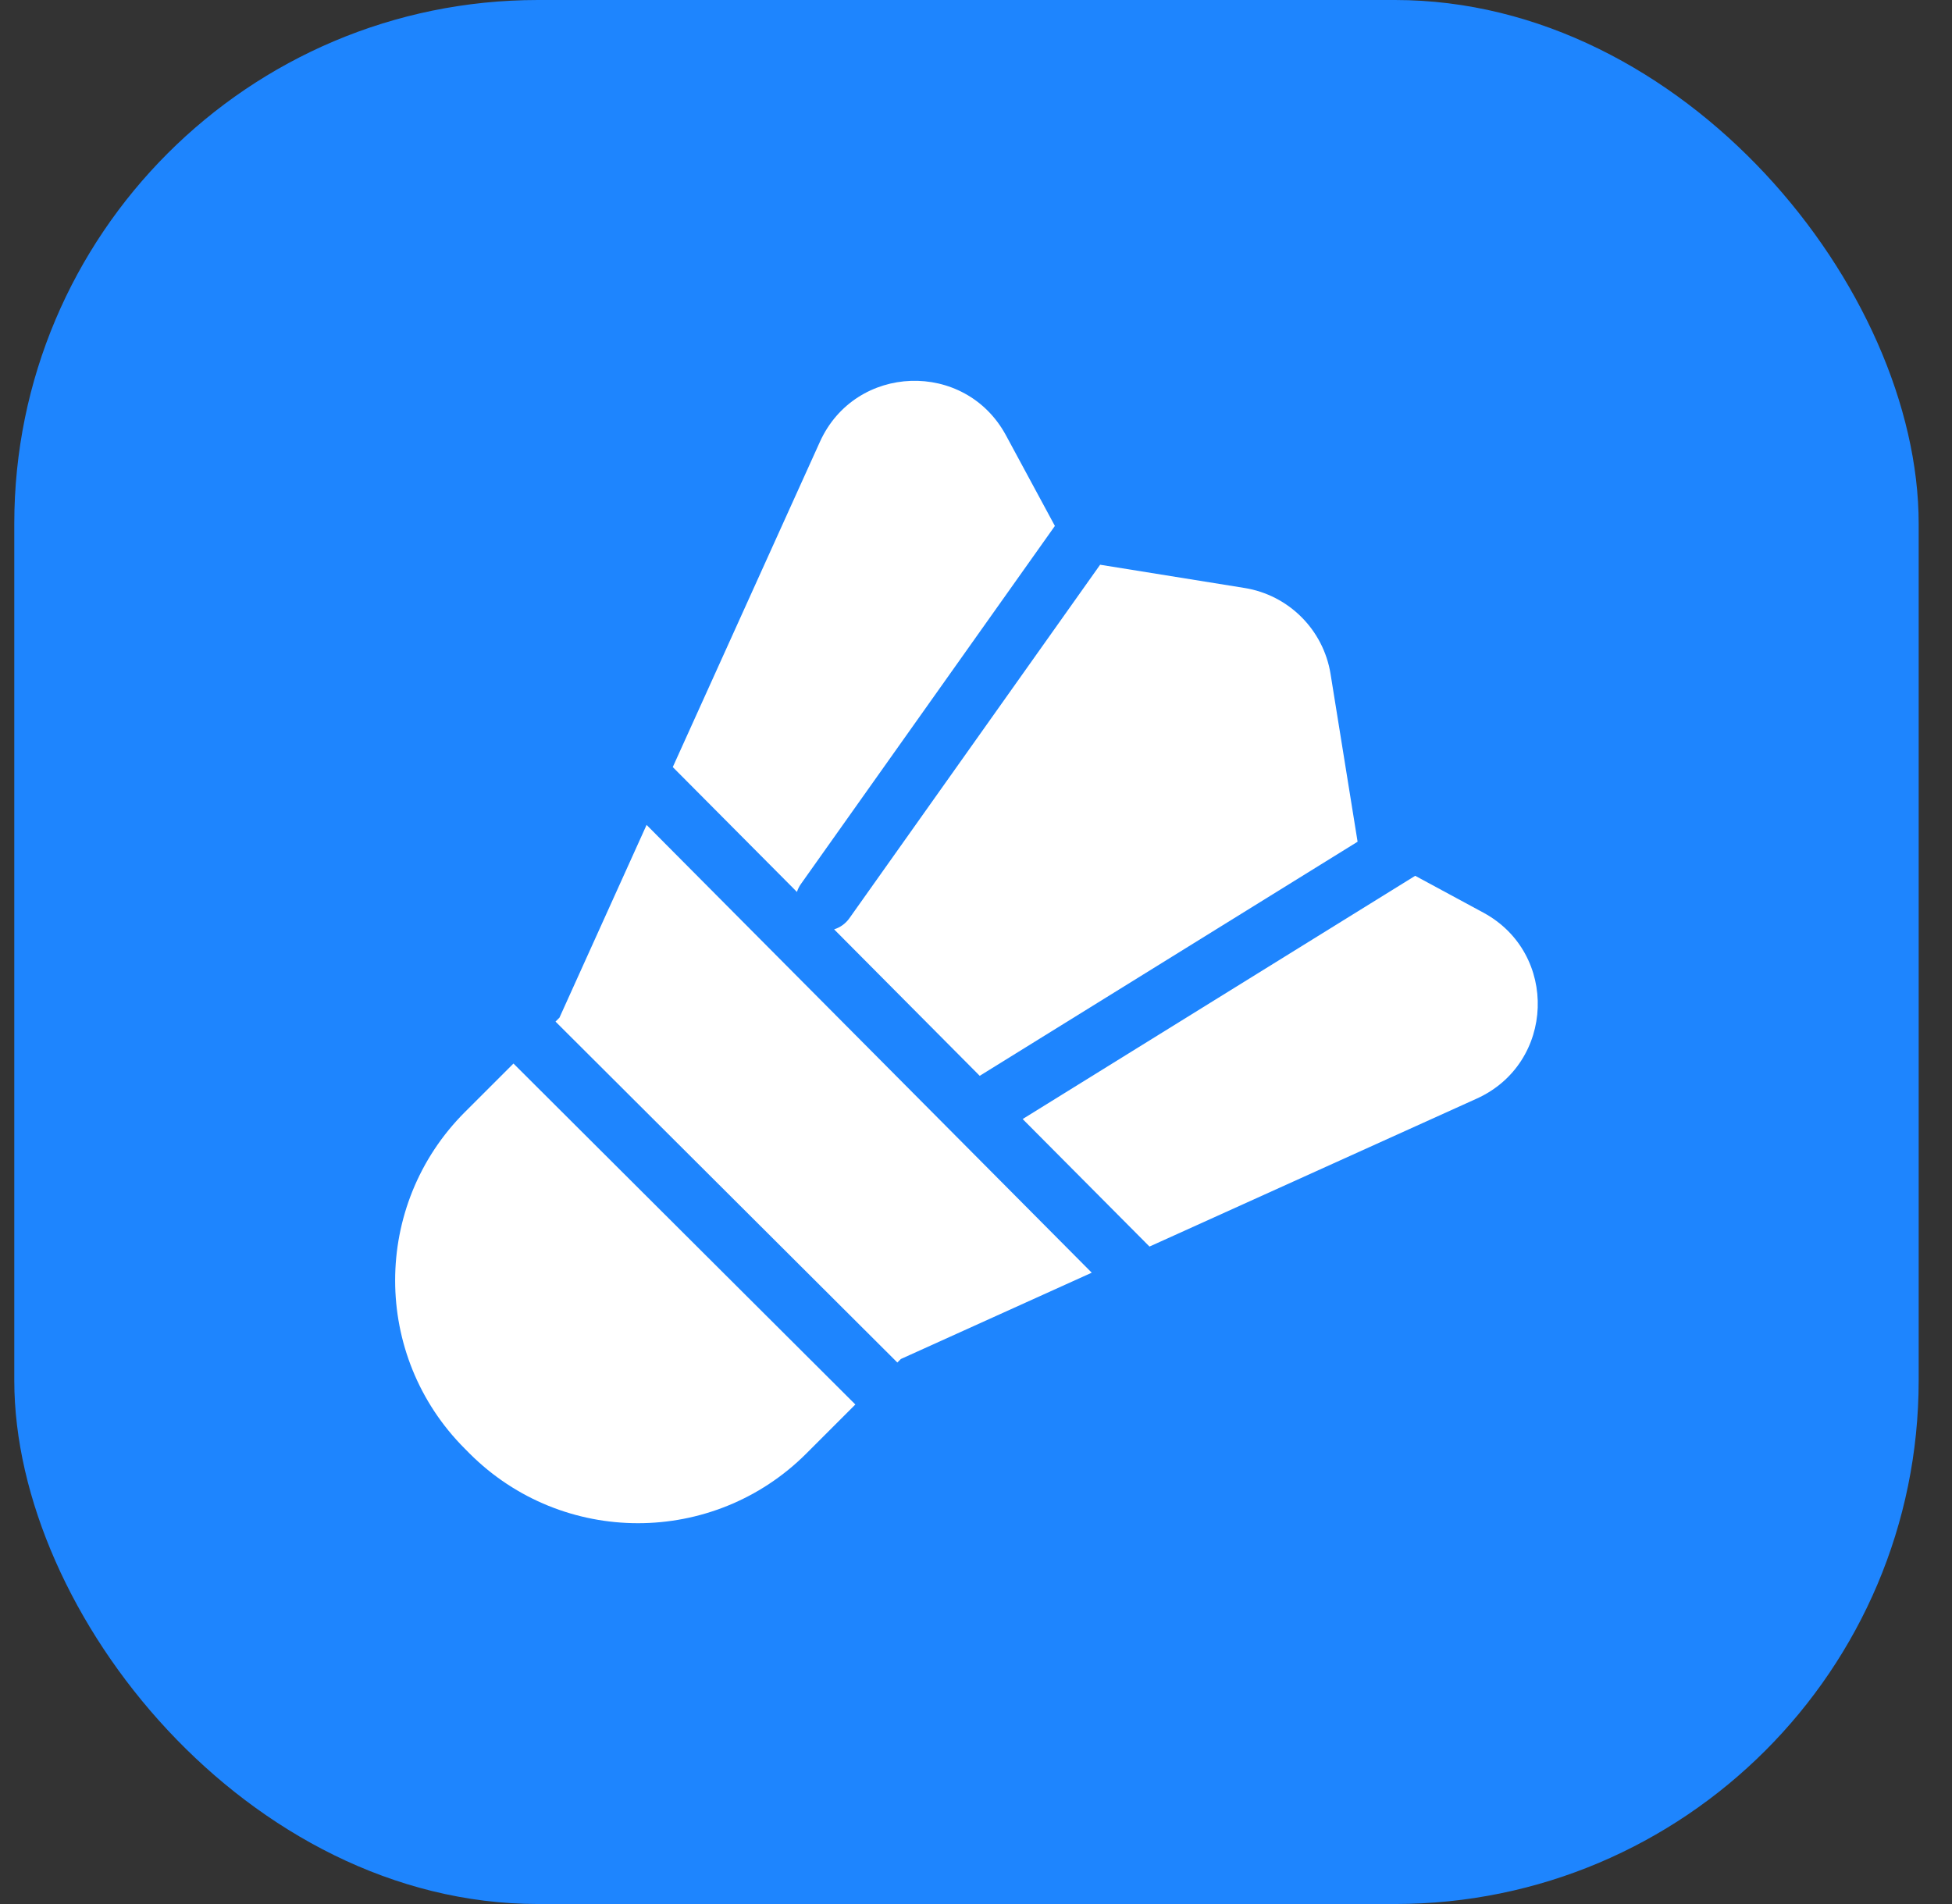
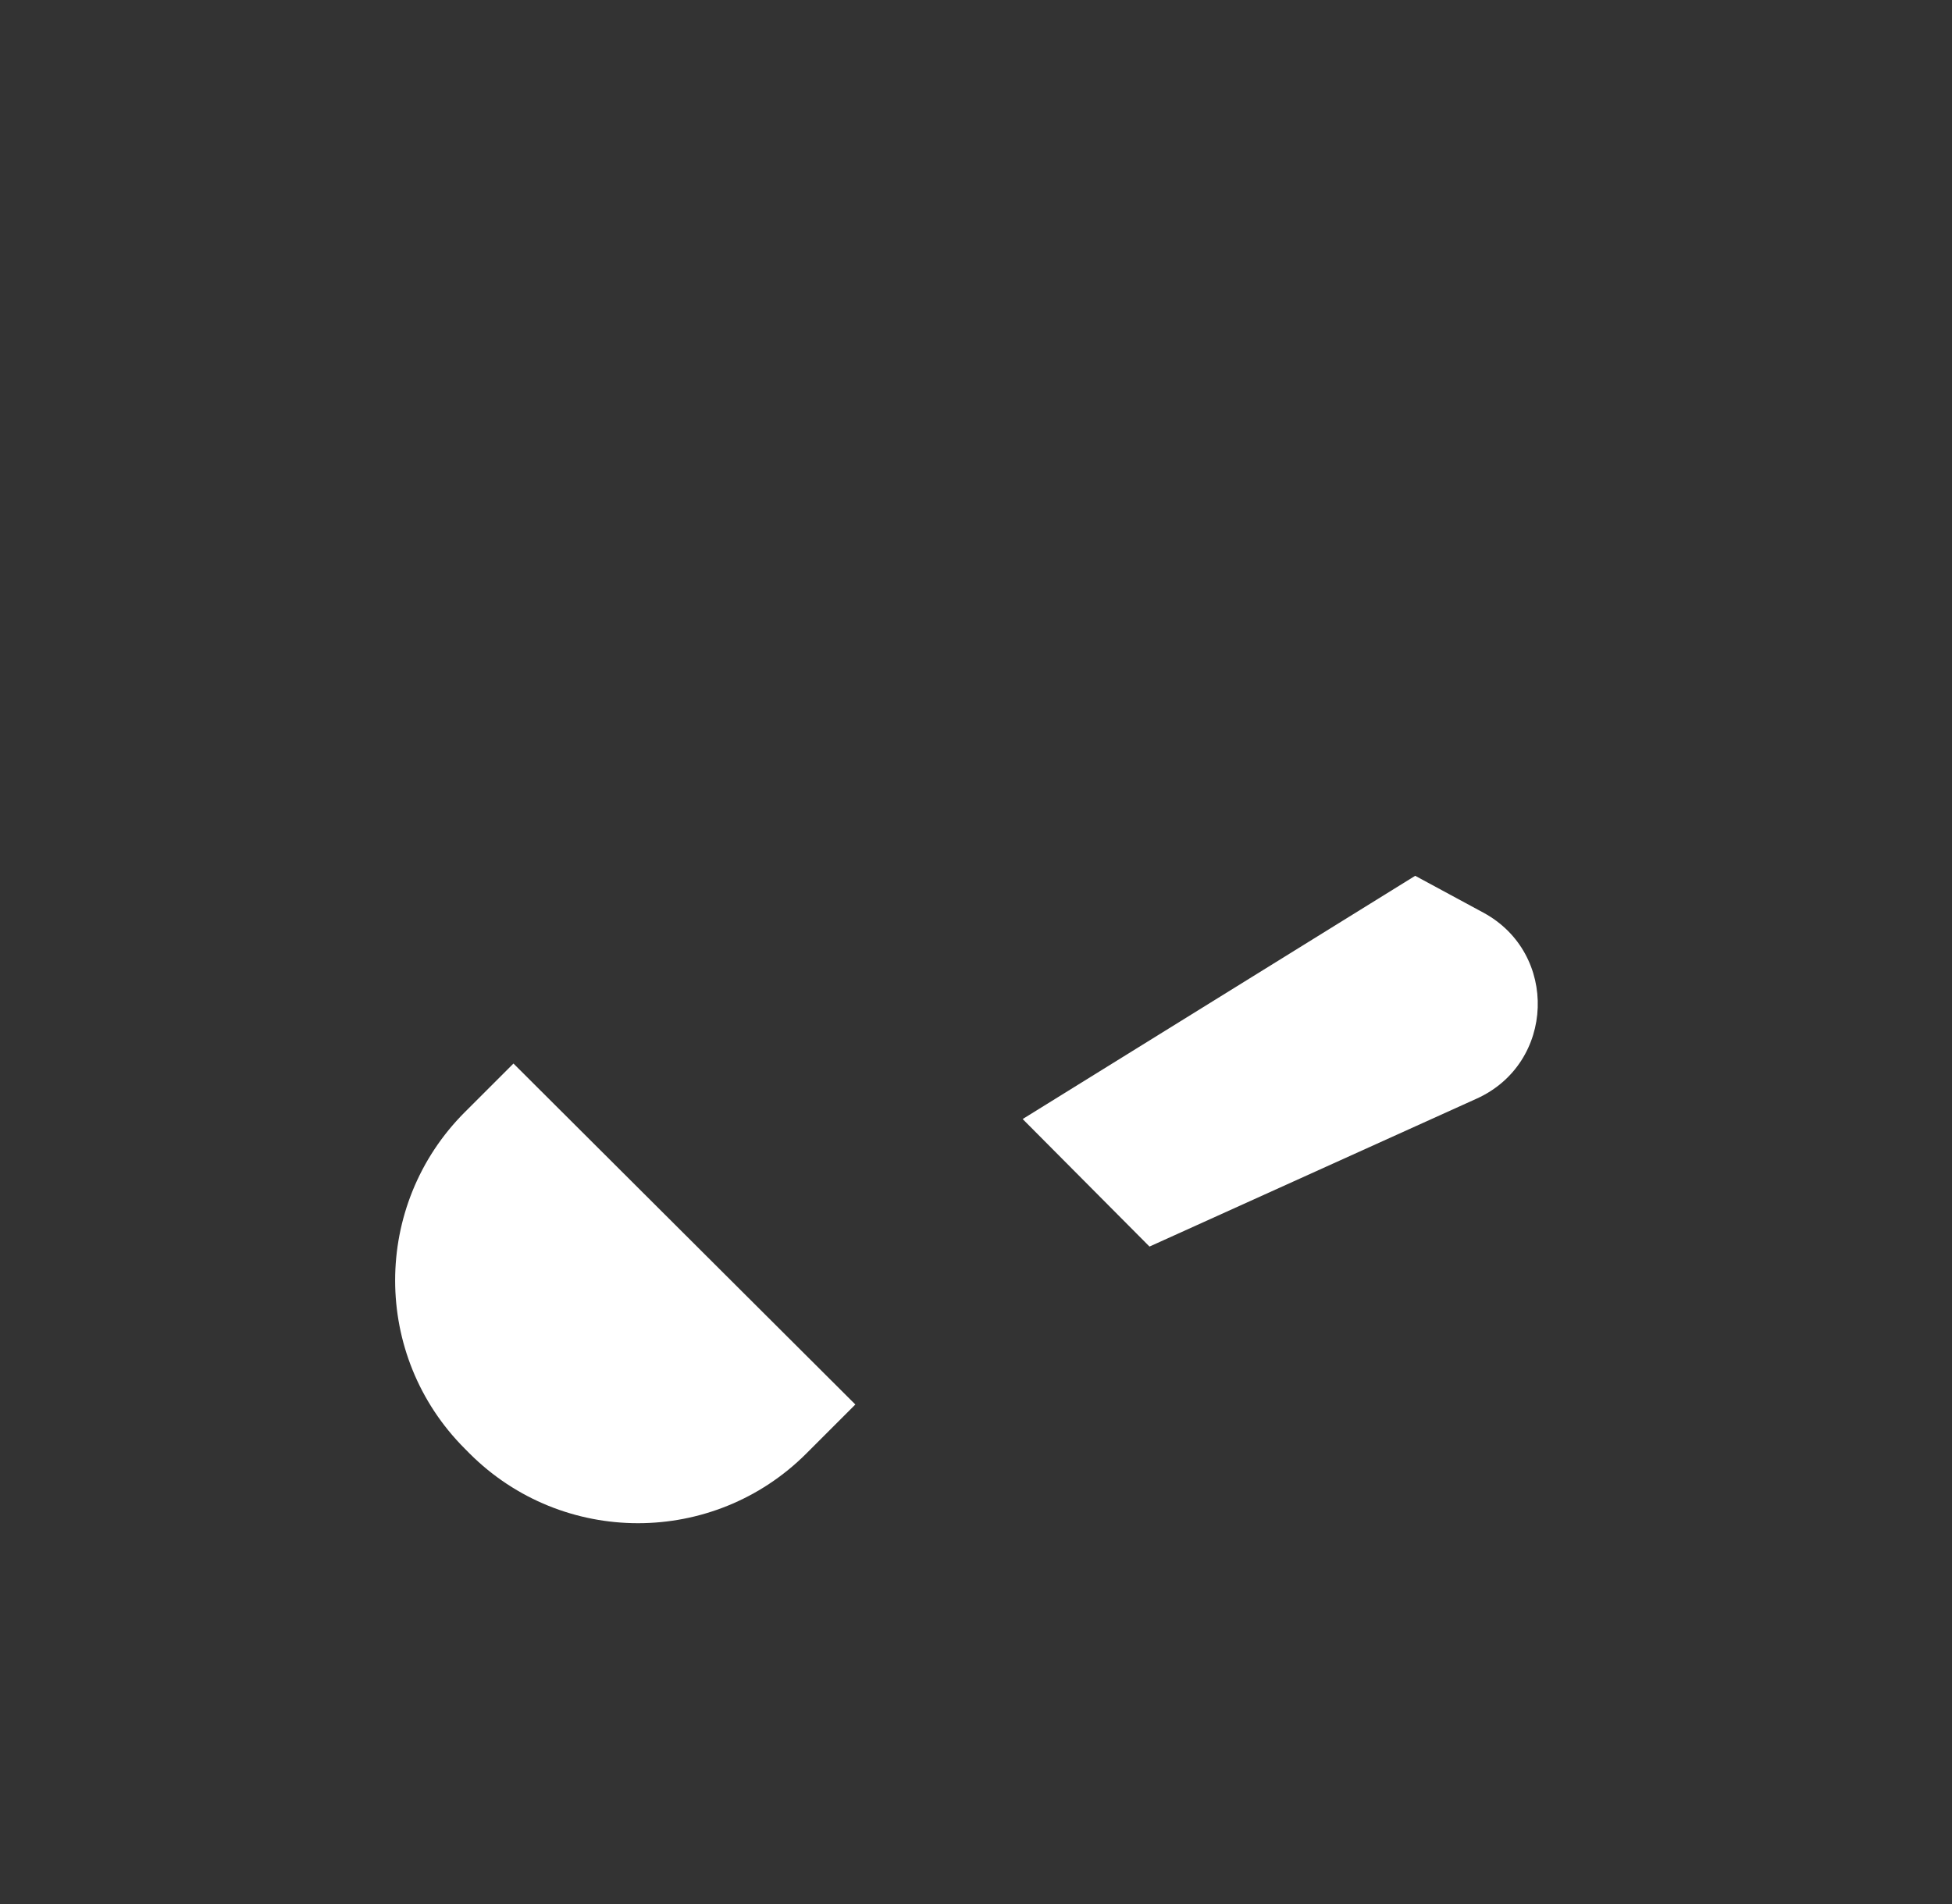
<svg xmlns="http://www.w3.org/2000/svg" width="41" height="40" viewBox="0 0 41 40" fill="none">
  <rect x="0" y="0" width="41" height="40" fill="#333333" stroke="none" />
-   <rect x="0.3" width="40" height="40" rx="11" fill="#1E85FE" />
-   <path d="M23.107 11.864L17.841 19.29C17.759 19.406 17.645 19.485 17.52 19.524L20.578 22.601L28.515 17.683L27.947 14.158C27.797 13.23 27.068 12.501 26.139 12.352L23.107 11.864Z" fill="white" />
  <path d="M29.725 18.399L21.48 23.509L24.144 26.188L31.017 23.08C32.662 22.336 32.743 20.029 31.155 19.172L29.725 18.399Z" fill="white" />
-   <path d="M22.931 26.737L13.581 17.33L11.751 21.379L11.668 21.462L18.848 28.624L18.922 28.55L22.931 26.737Z" fill="white" />
-   <path d="M17.966 29.506L10.785 22.343L9.765 23.362C7.811 25.316 7.811 28.483 9.765 30.436L9.863 30.535C11.817 32.488 14.984 32.488 16.937 30.535L17.966 29.506Z" fill="white" />
-   <path d="M14.131 16.115L17.221 9.283C17.965 7.637 20.271 7.557 21.129 9.145L22.157 11.049L16.824 18.569C16.786 18.622 16.758 18.679 16.739 18.738L14.131 16.115Z" fill="white" />
+   <path d="M17.966 29.506L10.785 22.343L9.765 23.362C7.811 25.316 7.811 28.483 9.765 30.436L9.863 30.535C11.817 32.488 14.984 32.488 16.937 30.535Z" fill="white" />
</svg>